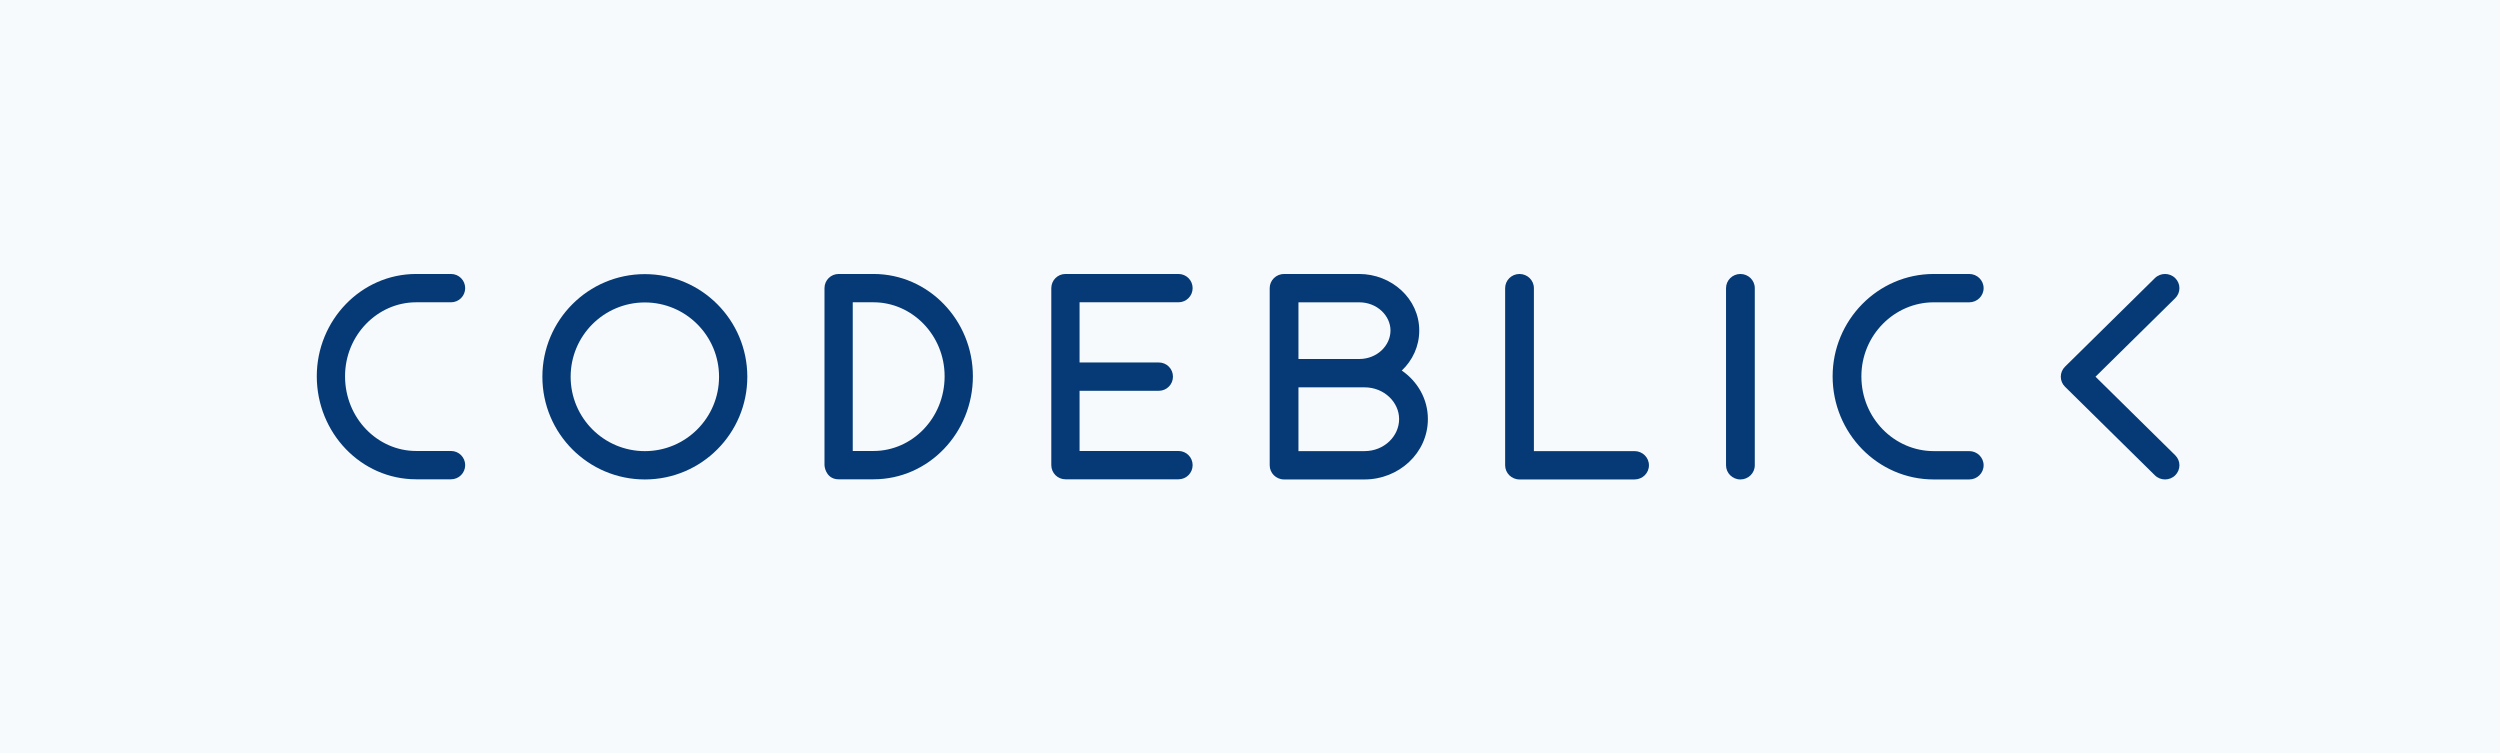
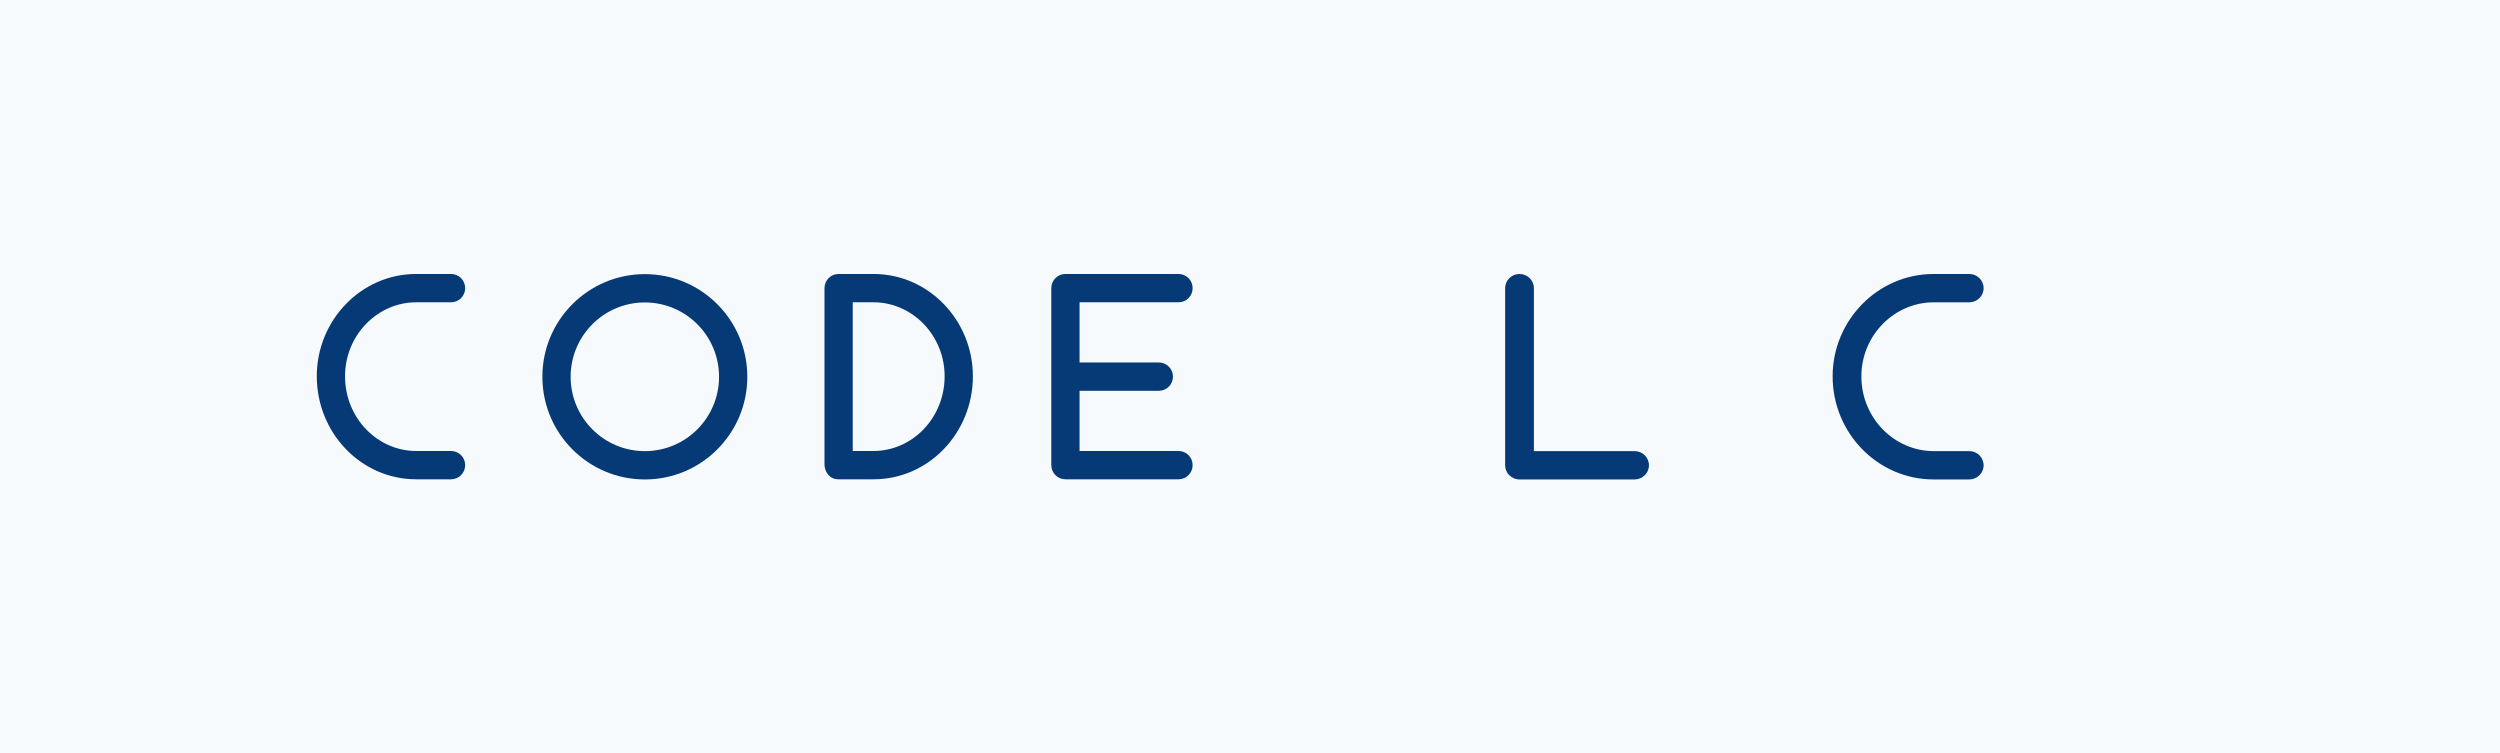
<svg xmlns="http://www.w3.org/2000/svg" width="584" height="176" viewBox="0 0 584 176" fill="none">
  <path d="M0 0H584V176H0V0Z" fill="#F7FAFC" />
  <path d="M451.713 70.621C442.542 70.621 434.819 78.296 434.819 87.913C434.819 97.722 442.56 105.379 451.713 105.379H460.014C461.869 105.379 463.373 106.861 463.373 108.69C463.373 110.518 461.869 112 460.014 112H451.713C438.621 112 428.1 101.15 428.1 87.913C428.1 74.832 438.639 64 451.713 64H460.014C461.869 64 463.373 65.482 463.373 67.31C463.373 69.139 461.869 70.621 460.014 70.621L451.713 70.621Z" fill="#063A77" />
-   <path d="M503.38 64.97C504.692 63.677 506.819 63.677 508.131 64.97C509.443 66.262 509.443 68.358 508.131 69.651L489.51 88L508.131 106.349C509.443 107.642 509.443 109.738 508.131 111.03C506.819 112.323 504.692 112.323 503.38 111.03L482.384 90.341C481.754 89.72 481.4 88.878 481.4 88C481.4 87.122 481.754 86.28 482.384 85.659L503.38 64.97Z" fill="#063A77" />
-   <path d="M406.559 64C408.415 64 409.919 65.482 409.919 67.31V108.69C409.919 110.518 408.415 112 406.559 112C404.704 112 403.2 110.518 403.2 108.69V67.31C403.2 65.482 404.704 64 406.559 64Z" fill="#063A77" />
  <path d="M354.959 64C356.815 64 358.319 65.482 358.319 67.31V105.379H381.834C383.69 105.379 385.194 106.861 385.194 108.69C385.194 110.518 383.69 112 381.834 112H354.959C353.104 112 351.6 110.518 351.6 108.69V67.31C351.6 65.482 353.104 64 354.959 64Z" fill="#063A77" />
-   <path fill-rule="evenodd" clip-rule="evenodd" d="M297.584 64.97C298.214 64.349 299.068 64 299.959 64H317.503C325.019 64 331.537 69.731 331.537 77.2C331.537 80.912 329.96 84.19 327.459 86.561C331.118 89.088 333.553 93.174 333.553 97.886C333.553 105.848 326.745 112 318.756 112L299.959 112C298.104 112 296.6 110.518 296.6 108.69C296.6 108.404 296.6 108.181 296.6 107.915C296.6 107.649 296.6 107.32 296.6 107.034L296.6 67.31C296.6 66.432 296.954 65.59 297.584 64.97ZM303.319 105.379L318.756 105.379C323.33 105.379 326.834 101.908 326.834 97.886C326.834 93.972 323.348 90.483 318.756 90.483L303.319 90.483L303.319 105.379ZM303.319 83.862H317.503C321.694 83.862 324.819 80.727 324.819 77.2C324.819 73.773 321.713 70.621 317.503 70.621H303.319L303.319 83.862Z" fill="#063A77" />
  <path fill-rule="evenodd" clip-rule="evenodd" d="M97.207 70.616C88.193 70.616 80.603 78.285 80.603 87.895C80.603 97.698 88.211 105.349 97.207 105.349H105.365C107.188 105.349 108.667 106.83 108.667 108.657C108.667 110.484 107.188 111.965 105.365 111.965H97.207C84.34 111.965 74 101.122 74 87.895C74 74.824 84.357 64 97.207 64L105.365 64C107.189 64 108.667 65.481 108.667 67.308C108.667 69.135 107.188 70.616 105.365 70.616L97.207 70.616Z" fill="#063A77" />
  <path fill-rule="evenodd" clip-rule="evenodd" d="M150.636 70.651C141.064 70.651 133.303 78.426 133.303 88.018C133.303 97.609 141.064 105.384 150.636 105.384C160.209 105.384 167.97 97.609 167.97 88.018C167.97 78.426 160.209 70.651 150.636 70.651ZM126.7 88.018C126.7 74.773 137.417 64.035 150.636 64.035C163.856 64.035 174.573 74.773 174.573 88.018C174.573 101.263 163.856 112 150.636 112C137.417 112 126.7 101.263 126.7 88.018Z" fill="#063A77" />
  <path fill-rule="evenodd" clip-rule="evenodd" d="M245.584 67.308C245.584 65.481 247.062 64 248.886 64H275.298C277.122 64 278.6 65.481 278.6 67.308C278.6 69.135 277.122 70.616 275.298 70.616H252.187V84.674H270.705C272.528 84.674 274.006 86.156 274.006 87.982C274.006 89.809 272.528 91.29 270.705 91.29H252.187V105.349H275.298C277.122 105.349 278.6 106.83 278.6 108.657C278.6 110.484 277.122 111.965 275.298 111.965H248.886C247.062 111.965 245.584 110.484 245.584 108.657V67.308Z" fill="#063A77" />
  <path fill-rule="evenodd" clip-rule="evenodd" d="M204.06 64L195.902 64C194.078 64 192.6 65.481 192.6 67.308V108.657C192.659 109.76 193.401 111.965 195.902 111.965H204.06C216.927 111.965 227.267 101.122 227.267 87.895C227.267 74.824 216.909 64 204.06 64ZM204.06 105.349C213.055 105.349 220.663 97.698 220.663 87.895C220.663 78.285 213.073 70.616 204.06 70.616H199.203V105.349H204.06Z" fill="#063A77" />
</svg>